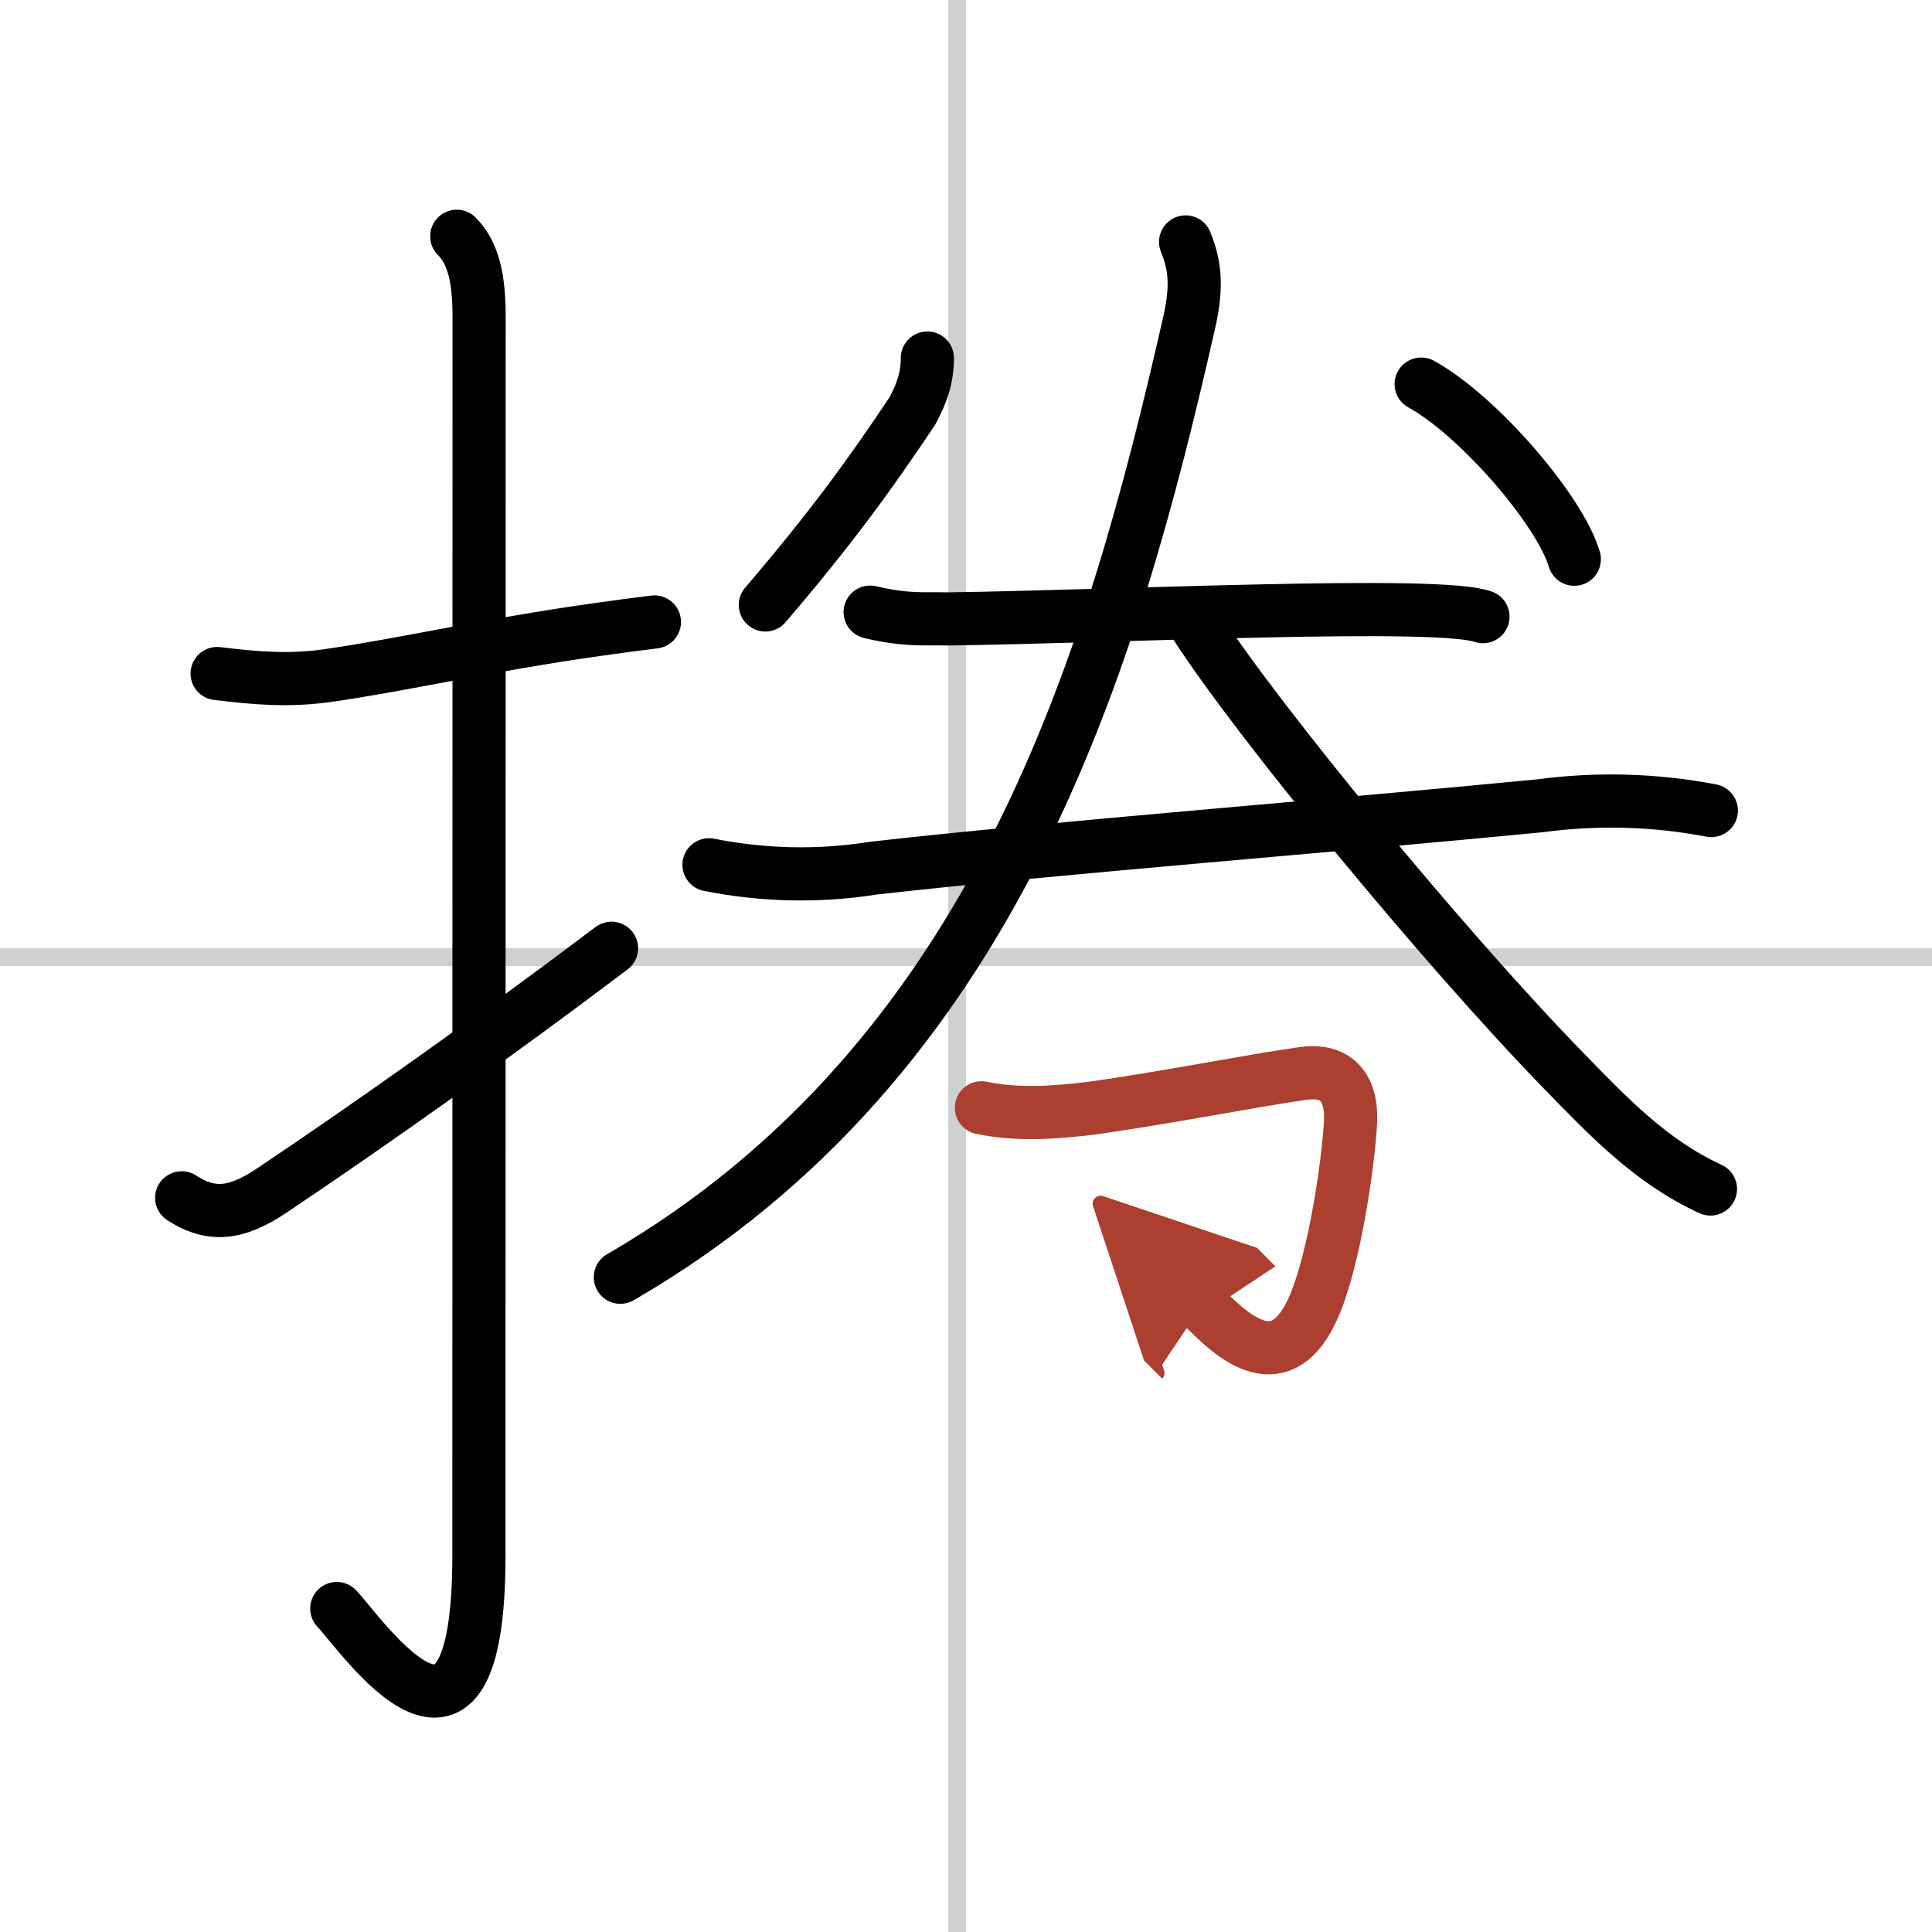
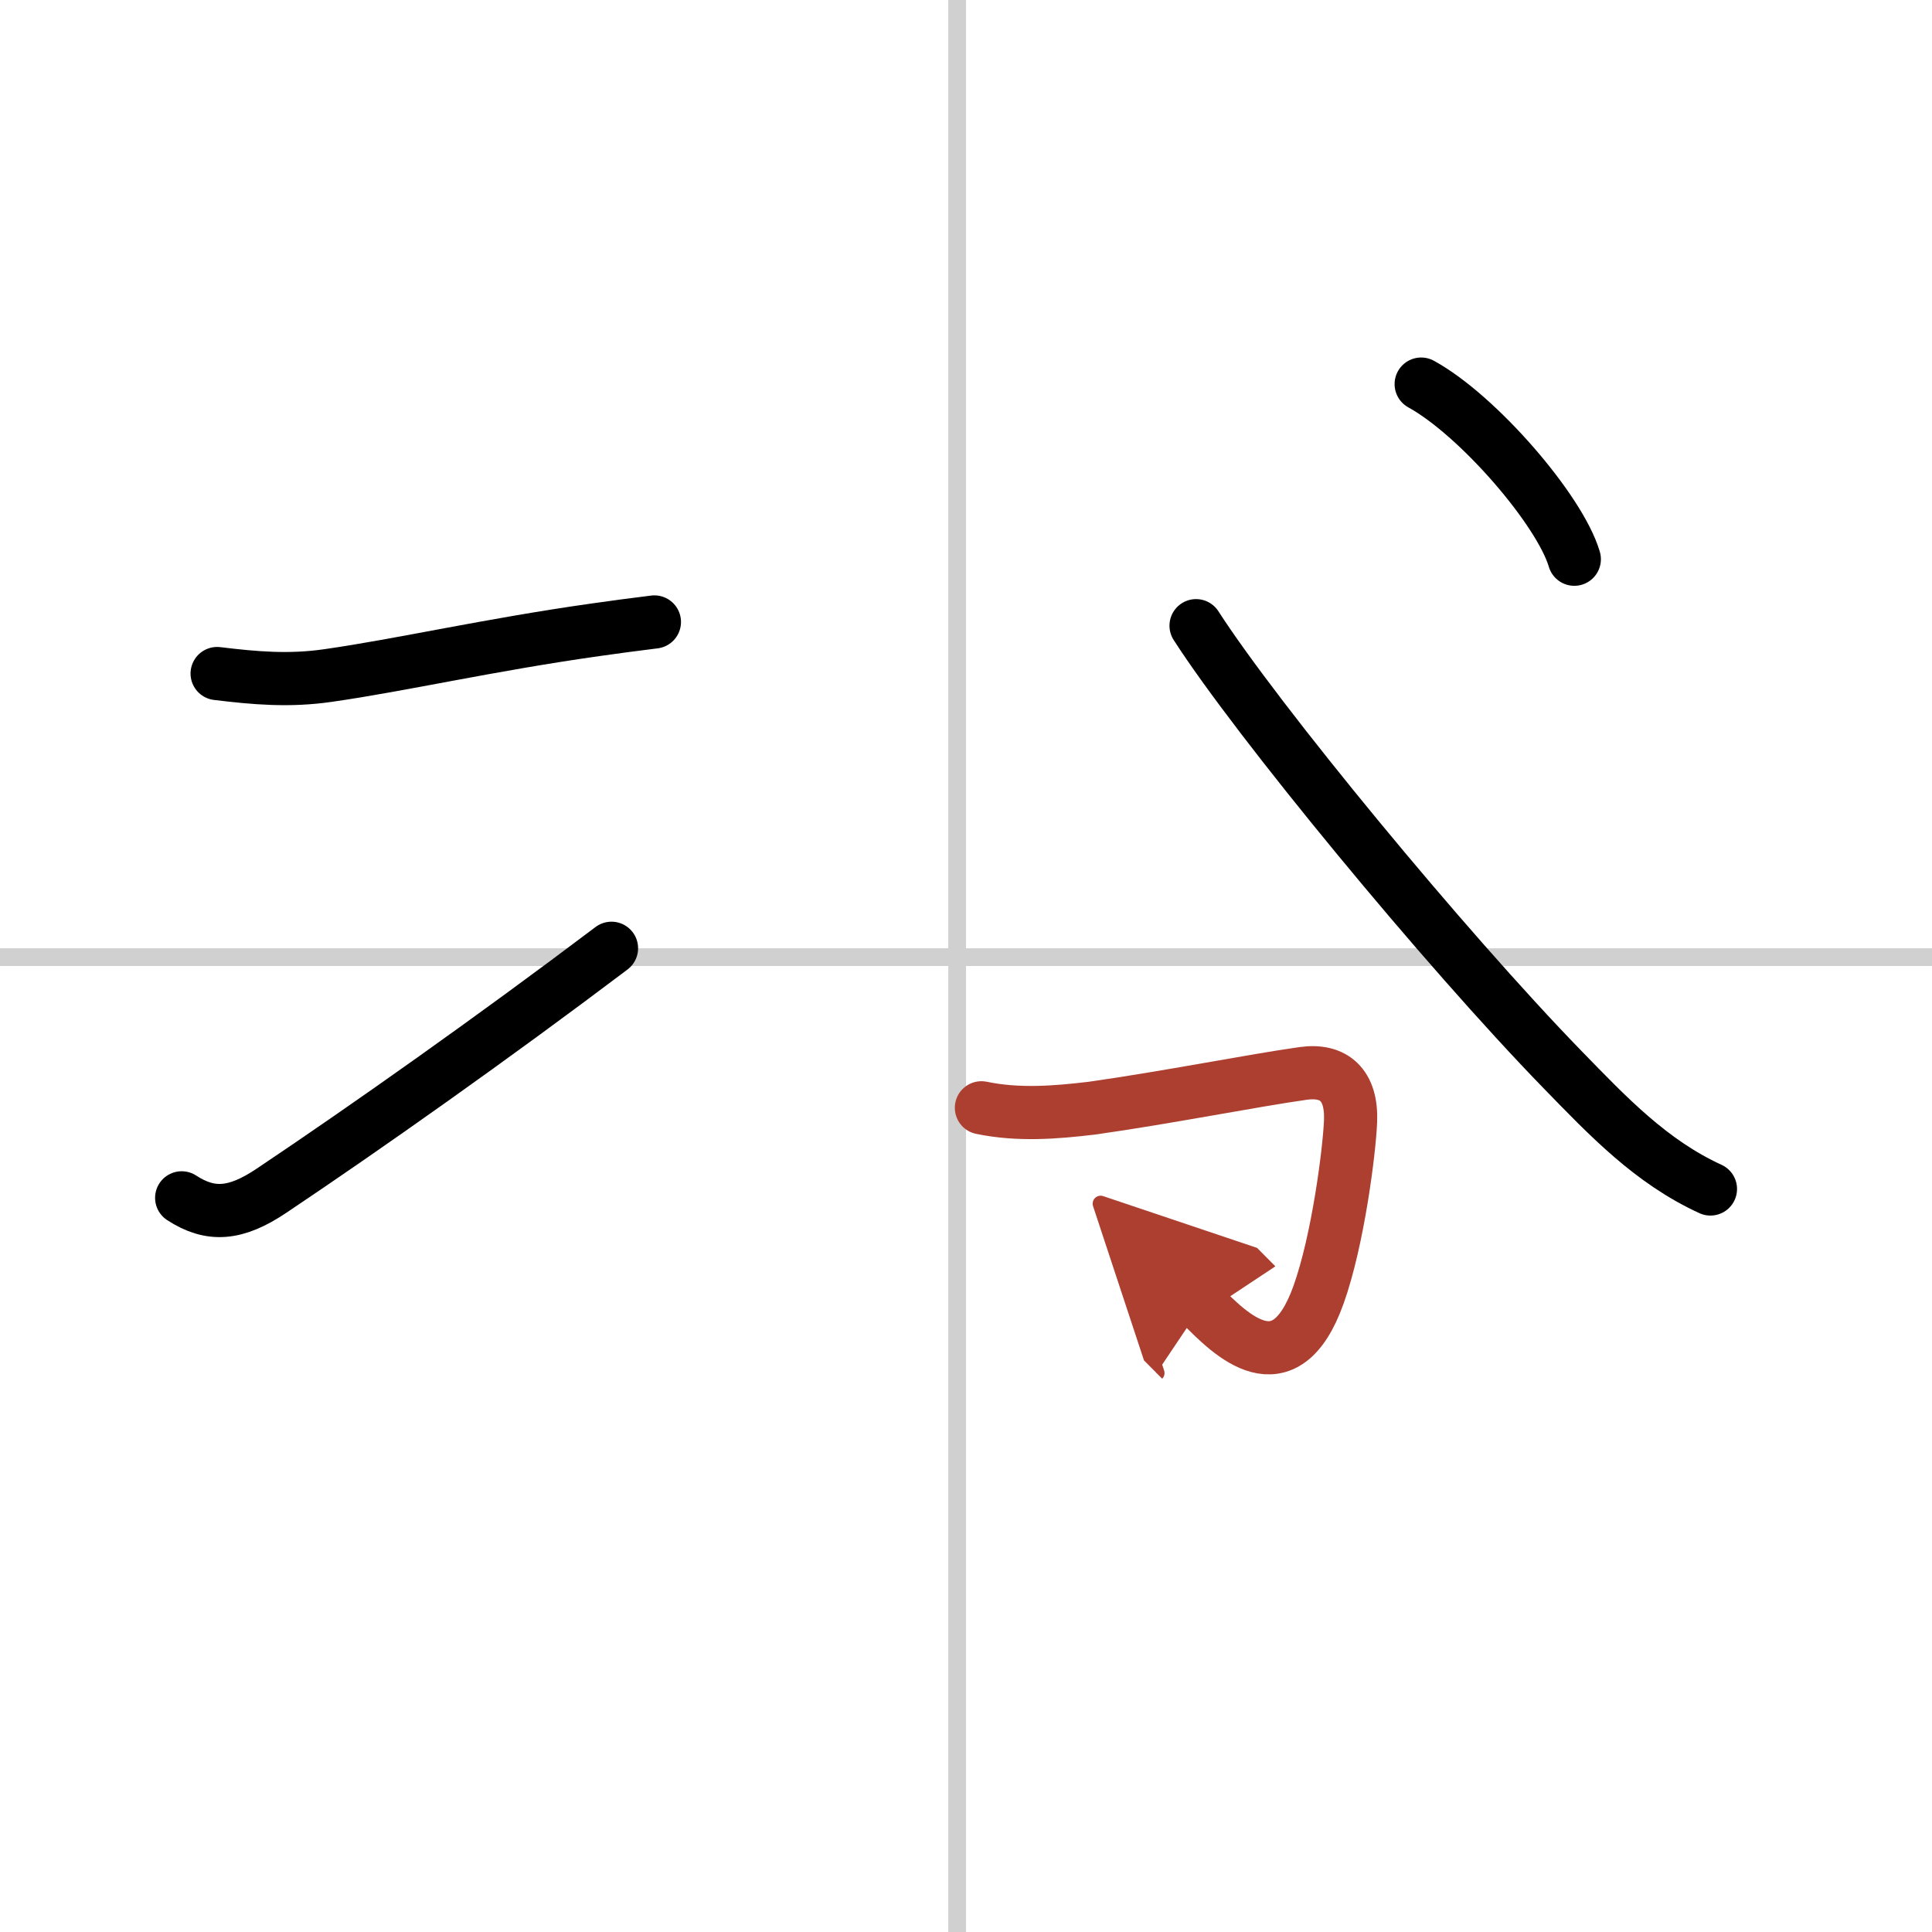
<svg xmlns="http://www.w3.org/2000/svg" width="400" height="400" viewBox="0 0 109 109">
  <defs>
    <marker id="a" markerWidth="4" orient="auto" refX="1" refY="5" viewBox="0 0 10 10">
      <polyline points="0 0 10 5 0 10 1 5" fill="#ad3f31" stroke="#ad3f31" />
    </marker>
  </defs>
  <g fill="none" stroke="#000" stroke-linecap="round" stroke-linejoin="round" stroke-width="3">
    <rect width="100%" height="100%" fill="#fff" stroke="#fff" />
    <line x1="54" x2="54" y2="109" stroke="#d0d0d0" stroke-width="1" />
    <line x2="109" y1="54" y2="54" stroke="#d0d0d0" stroke-width="1" />
    <path d="m12.25 38c2.14 0.26 4.07 0.43 6.27 0.11 4.13-0.59 9.07-1.73 15.09-2.58 1.06-0.15 2.16-0.3 3.31-0.44" />
-     <path d="m25.77 13.33c0.95 0.95 1.26 2.42 1.26 4.52 0 14.56-0.01 64.94-0.01 69.9 0 14.25-6.57 4.53-8.02 3" />
    <path d="m10.25 67.58c1.62 1.05 3.03 0.97 5.08-0.41 5.3-3.55 12.47-8.61 19.17-13.67" />
-     <path d="m52.32 20.2c0 1.17-0.34 2.03-0.83 2.96-2.31 3.47-4.56 6.59-8.31 10.97" />
    <path d="m80.18 21.67c3.22 1.77 7.83 7.12 8.64 9.88" />
-     <path d="m49.094 34.536c2.08 0.49 3.014 0.349 4.416 0.383 9.862-0.14 27.653-1.03 30.156-0.129" />
-     <path d="m40 48.79c3.08 0.61 6.17 0.68 9.27 0.19 10.17-1.15 25.73-2.36 37.62-3.52 3.24-0.43 6.46-0.34 9.66 0.27" />
-     <path d="M66.89,13.65c0.61,1.48,0.62,2.74,0.17,4.69C62.75,37.25,56.25,59.75,35,72.06" />
    <path d="m67.48 35.3c3.44 5.35 14.02 18.2 20.68 25.05 2.56 2.63 4.98 5.19 8.34 6.73" />
    <path d="m55.37 62.5c2.07 0.43 4.15 0.27 6.24 0.02 4.25-0.6 9.076-1.56 11.916-1.96 1.73-0.24 2.753 0.65 2.67 2.7-0.068 1.675-0.706 6.709-1.806 9.786-1.918 5.368-5.003 2.196-6.583 0.607" marker-end="url(#a)" stroke="#ad3f31" />
  </g>
</svg>